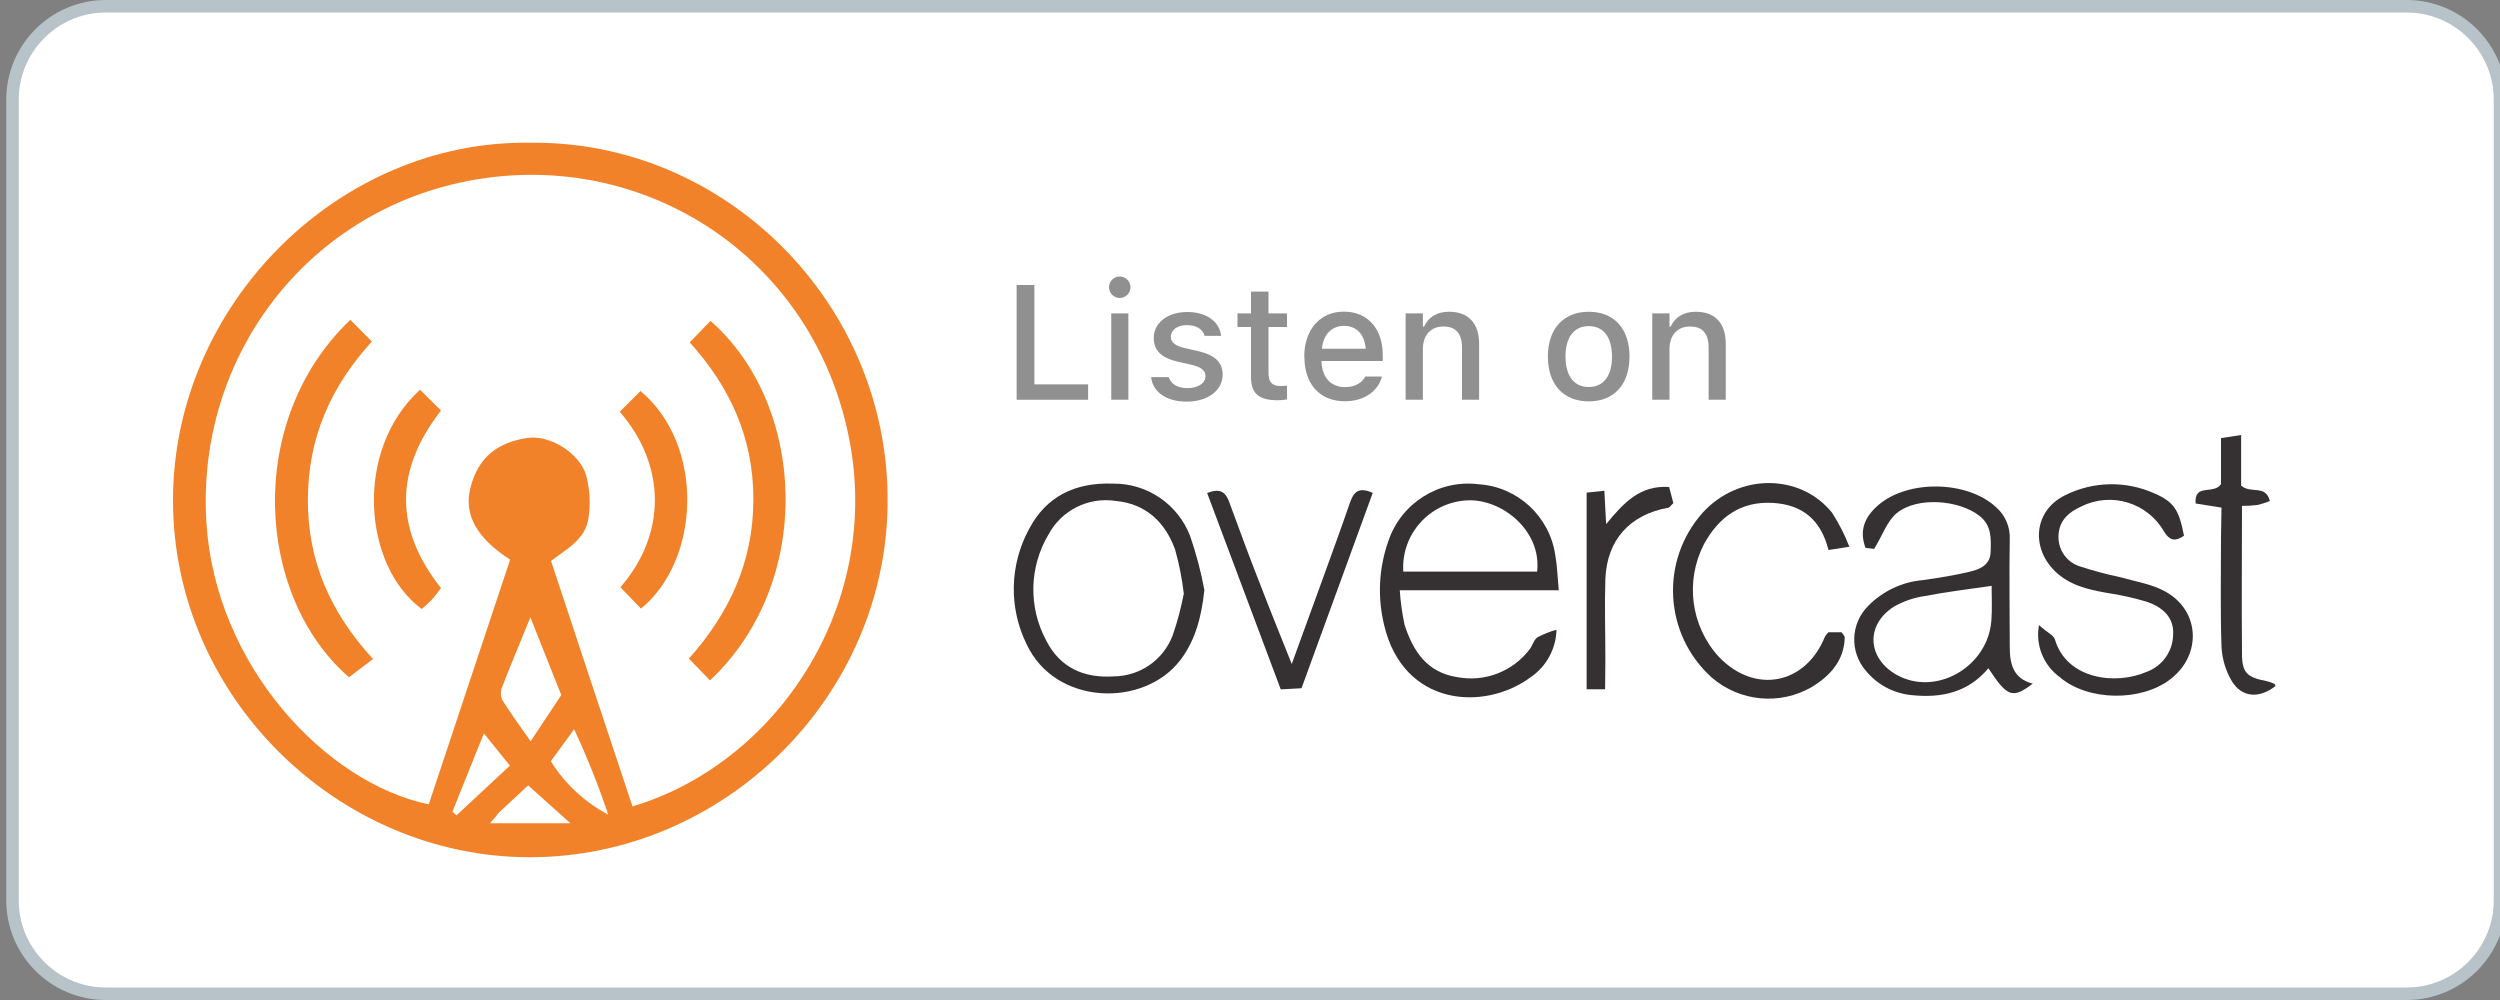
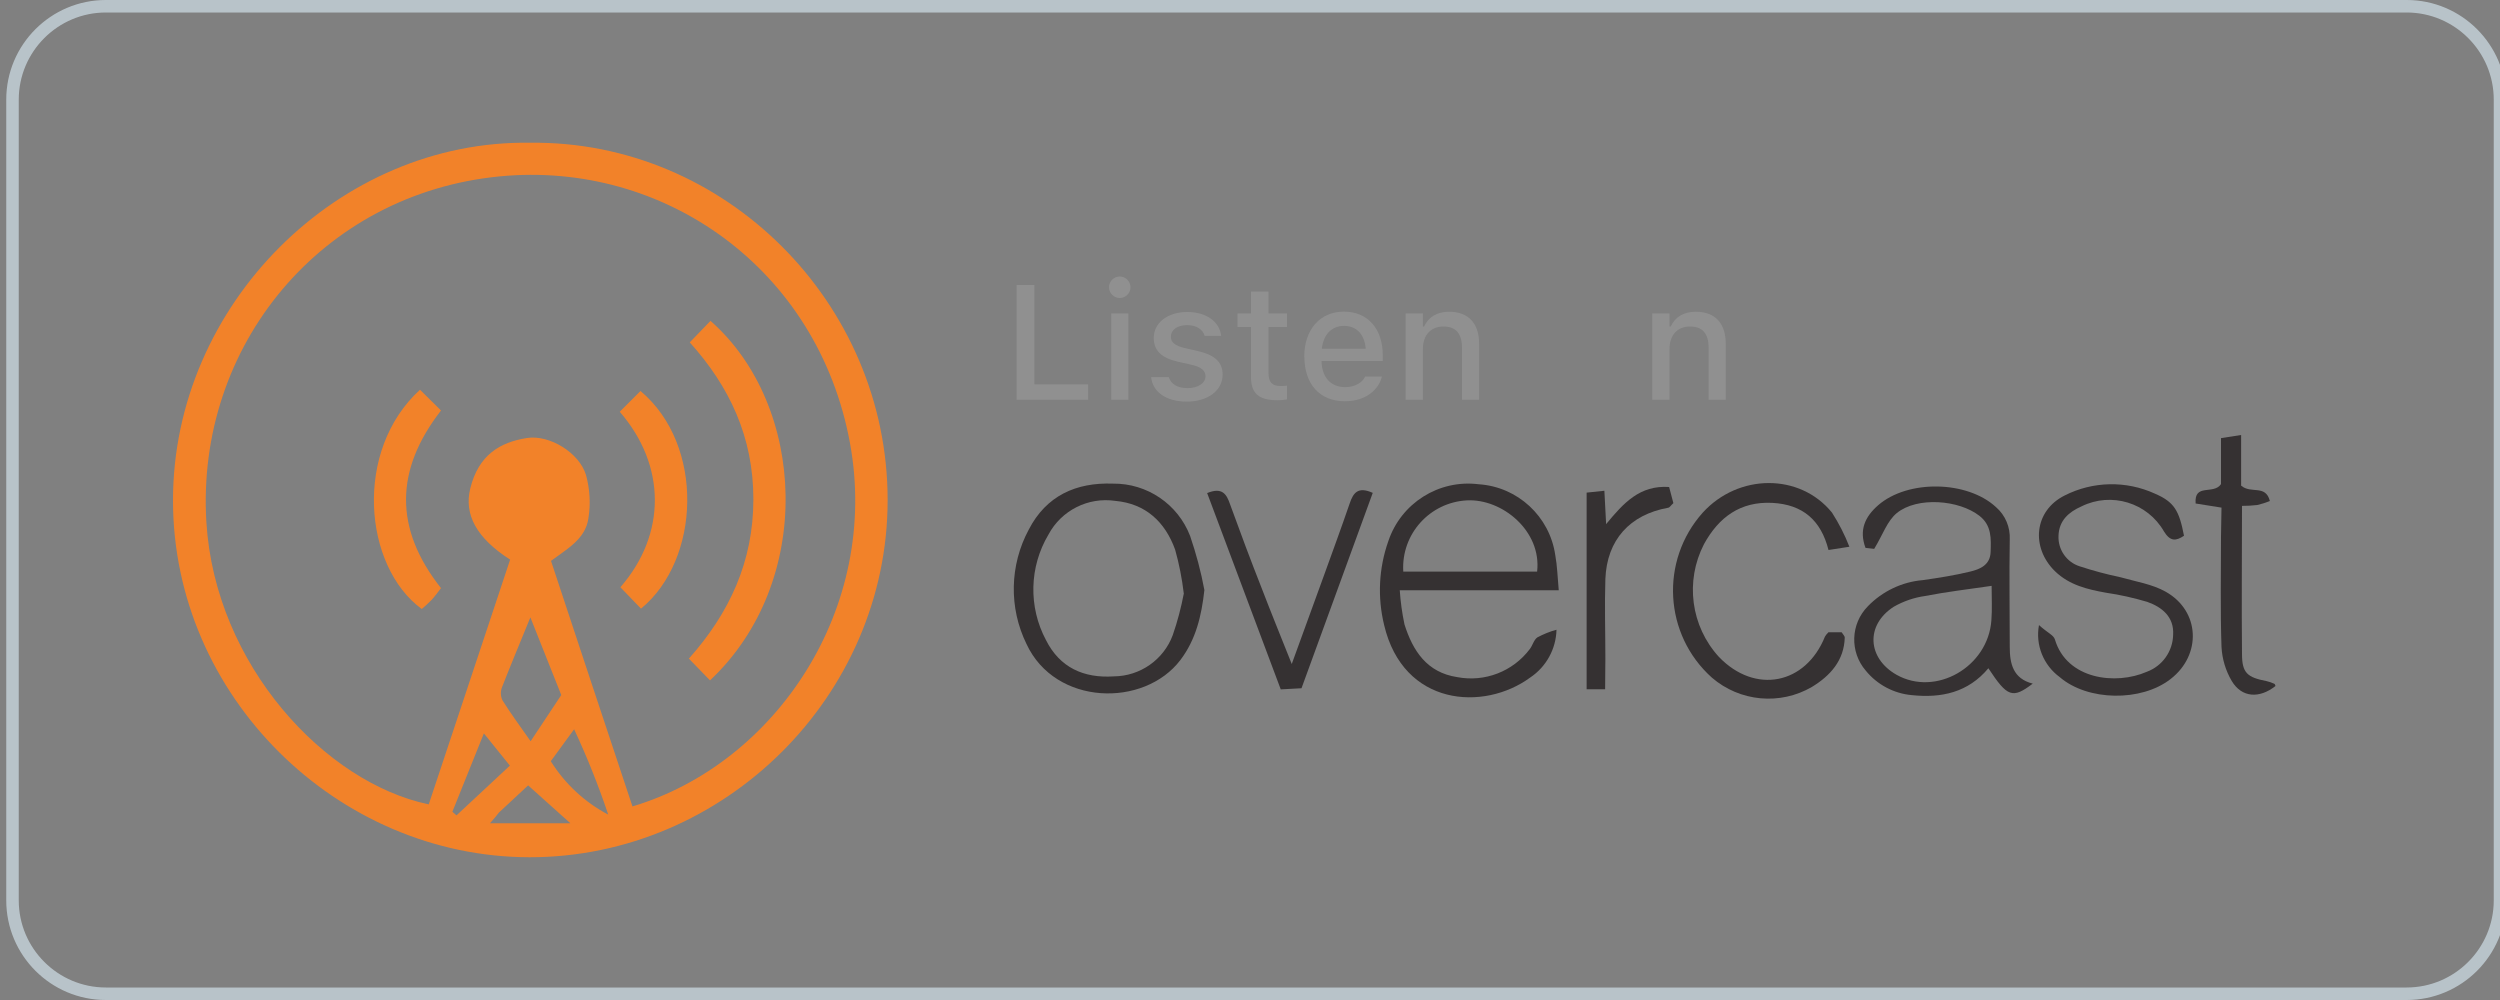
<svg xmlns="http://www.w3.org/2000/svg" id="Layer_1" version="1.1" viewBox="0 0 200 80">
  <rect x="0" y="0" width="200" height="80" fill="#808080" stroke="none" />
  <defs>
    <style>
      .st0 {
        fill: #fff;
      }

      .st1 {
        fill: #f28229;
      }

      .st2 {
        fill: #909090;
      }

      .st3 {
        fill: #b8c3c9;
      }

      .st4 {
        fill: #353132;
      }
    </style>
  </defs>
  <g>
    <g id="Rectangle">
-       <rect class="st0" x="1" y=".5" width="199" height="79" rx="7.47" ry="7.47" />
      <path class="st3" d="M192.53,1c3.84,0,6.97,3.13,6.97,6.97v64.06c0,3.84-3.13,6.97-6.97,6.97H8.47c-3.84,0-6.97-3.13-6.97-6.97V7.97c0-3.84,3.13-6.97,6.97-6.97h184.06M192.53,0H8.47C4.07,0,.5,3.57.5,7.97v64.06c0,4.4,3.57,7.97,7.97,7.97h184.06c4.4,0,7.97-3.57,7.97-7.97V7.97c0-4.4-3.57-7.97-7.97-7.97h0Z" />
    </g>
    <g>
      <path class="st2" d="M81.33,22.8h1.42v7.95h4.3v1.23h-5.72v-9.18Z" />
      <path class="st2" d="M88.72,22.98c0-.48.39-.86.86-.86s.86.39.86.86-.39.86-.86.86-.86-.39-.86-.86ZM88.9,25.07h1.37v6.91h-1.37v-6.91Z" />
      <path class="st2" d="M92.12,30.17h0s1.38,0,1.38,0h0c.17.53.67.88,1.5.88s1.44-.39,1.44-.95h0c0-.44-.32-.74-1.13-.92l-1.1-.25c-1.3-.3-1.91-.89-1.91-1.9h0c0-1.21,1.12-2.07,2.68-2.07s2.59.79,2.71,1.91h0s-1.32,0-1.32,0h0c-.13-.49-.62-.86-1.4-.86s-1.3.37-1.3.93h0c0,.45.32.71,1.09.9l1.09.25c1.33.31,1.96.88,1.96,1.88h0c0,1.29-1.22,2.16-2.86,2.16-1.67,0-2.72-.78-2.86-1.94Z" />
      <path class="st2" d="M100.08,30.16v-4h-1.08v-1.09h1.08v-1.74h1.4v1.74h1.48v1.09h-1.48v3.67c0,.74.28,1.05.96,1.05.21,0,.33,0,.52-.03v1.1c-.22.04-.48.07-.74.07-1.52,0-2.14-.54-2.14-1.86Z" />
      <path class="st2" d="M104.34,28.54h0c0-2.16,1.25-3.61,3.17-3.61s3.11,1.39,3.11,3.47v.48h-4.9c.03,1.32.75,2.09,1.89,2.09.88,0,1.41-.44,1.58-.8l.03-.05h1.33s-.01.05-.01.05c-.23.91-1.18,1.93-2.95,1.93-2.02,0-3.24-1.38-3.24-3.57ZM105.75,27.9h3.51c-.11-1.23-.8-1.83-1.74-1.83s-1.65.64-1.77,1.83Z" />
      <path class="st2" d="M112.45,25.07h1.38v1.05h.1c.34-.74,1-1.18,2-1.18,1.54,0,2.4.92,2.4,2.57v4.47h-1.37v-4.15c0-1.14-.48-1.71-1.49-1.71s-1.64.69-1.64,1.81v4.05h-1.38v-6.91Z" />
-       <path class="st2" d="M123.83,28.53h0c0-2.23,1.25-3.59,3.27-3.59s3.26,1.35,3.26,3.58h0c0,2.24-1.24,3.59-3.26,3.59s-3.27-1.35-3.27-3.58ZM128.96,28.53h0c0-1.55-.67-2.44-1.86-2.44s-1.86.9-1.86,2.43h0c0,1.54.67,2.44,1.86,2.44s1.86-.9,1.86-2.43Z" />
      <path class="st2" d="M132.18,25.07h1.38v1.05h.1c.34-.74,1-1.18,2-1.18,1.55,0,2.4.92,2.4,2.57v4.47h-1.37v-4.15c0-1.14-.48-1.71-1.49-1.71s-1.64.69-1.64,1.81v4.05h-1.38v-6.91Z" />
    </g>
  </g>
  <g>
    <path class="st1" d="M42.43,11.42c15.51-.19,28.59,12.75,28.58,28.6,0,15.64-13.06,28.58-28.67,28.56-15.36-.03-28.5-12.87-28.5-28.55s13.28-28.86,28.59-28.61ZM50.61,64.51c11.41-3.41,19.84-15.83,17.38-29.11-2.58-13.94-14.9-22.56-28.01-21.29-14.27,1.38-24.33,13.57-23.47,27.66.7,11.45,9.53,20.86,17.79,22.58l6.51-19.58c-2.69-1.73-3.7-3.6-3.19-5.69.66-2.68,2.37-3.7,4.54-4.04,1.79-.28,4.18,1.17,4.72,2.96.31,1.13.38,2.32.19,3.48-.24,1.66-1.74,2.45-2.99,3.39,2.16,6.56,4.33,13.05,6.52,19.65ZM44.9,55.6c-.82-2.05-1.59-4-2.47-6.21-.84,2.06-1.58,3.82-2.27,5.59-.13.34-.12.72.04,1.05.67,1.07,1.43,2.1,2.25,3.27l2.46-3.71ZM44.07,60.91c1.13,1.8,2.71,3.27,4.59,4.26-.78-2.32-1.69-4.6-2.73-6.83-.74,1.01-1.32,1.81-1.87,2.56h0ZM36.19,64.94l.33.29,4.27-3.98-2.08-2.58-2.52,6.27ZM39.19,65.86h6.44l-3.38-3.03c-.82.76-1.58,1.47-2.34,2.18-.16.22-.31.39-.73.87v-.02Z" />
    <g>
      <path class="st4" d="M111.98,47.21c.06.93.19,1.85.38,2.75.67,2.11,1.79,3.84,4.22,4.21,2.2.42,4.45-.45,5.8-2.24.23-.29.32-.74.61-.94.49-.26,1-.47,1.53-.61-.04,1.54-.82,2.96-2.1,3.82-3.72,2.73-10.16,2.3-11.69-4.2-.54-2.21-.43-4.54.33-6.69,1.01-3.05,4.04-4.97,7.23-4.57,3.12.2,5.68,2.57,6.13,5.66.16.86.18,1.75.28,2.82h-12.72ZM122.97,45.72c.37-3.24-2.8-5.84-5.62-5.69-2.97.16-5.25,2.69-5.09,5.66,0,.01,0,.02,0,.04h10.71Z" />
      <path class="st4" d="M149.94,43.91l-.7-.08c-.53-1.43-.04-2.49,1.01-3.41,2.38-2.07,7.13-1.98,9.43.15.75.65,1.15,1.61,1.1,2.6-.05,2.87,0,5.74,0,8.58,0,1.34.26,2.54,1.84,2.94-1.62,1.23-2.03,1.08-3.55-1.23-1.62,1.94-3.76,2.4-6.13,2.15-1.44-.13-2.77-.84-3.68-1.96-1.29-1.5-1.22-3.74.17-5.15,1.16-1.2,2.73-1.95,4.39-2.09,1.27-.18,2.54-.38,3.78-.68.8-.19,1.62-.53,1.65-1.58s.1-2.1-.89-2.88c-1.65-1.29-4.98-1.55-6.61-.23-.78.64-1.11,1.71-1.81,2.86ZM159.32,46.87c-1.92.28-3.63.48-5.31.81-.88.12-1.74.42-2.51.86-2.27,1.46-2.12,4.11.22,5.44,3.13,1.77,7.32-.61,7.59-4.35.07-.89.02-1.8.02-2.76h-.01Z" />
      <path class="st4" d="M96.35,47.21c-.23,2.07-.68,3.95-1.91,5.58-2.91,3.84-10.02,3.68-12.32-1.27-1.42-2.9-1.35-6.31.18-9.15,1.39-2.7,3.77-3.79,6.74-3.68,2.73-.03,5.19,1.64,6.17,4.19.48,1.41.87,2.85,1.14,4.32ZM94.7,47.46c-.14-1.18-.37-2.35-.69-3.49-.8-2.21-2.35-3.68-4.79-3.9-2.17-.32-4.31.76-5.34,2.69-1.54,2.58-1.62,5.79-.2,8.45,1.1,2.19,3.01,3.06,5.43,2.9,2.1-.02,3.98-1.33,4.71-3.3.38-1.09.67-2.21.89-3.35h0Z" />
-       <path class="st4" d="M163.11,50c.67.61,1.18.81,1.28,1.15.95,3.21,4.87,3.68,7.36,2.59,1.24-.46,2.07-1.63,2.1-2.95.09-1.43-.88-2.22-2.07-2.64-1.08-.32-2.18-.57-3.29-.73-1.5-.27-2.94-.61-4.09-1.72-1.96-1.92-1.66-4.85.77-6.06,2.26-1.15,4.92-1.2,7.22-.15,1.55.67,1.94,1.35,2.33,3.37-.64.43-1.1.47-1.6-.34-1.32-2.31-4.22-3.19-6.6-2.01-1.02.45-1.8,1.13-1.84,2.35-.05,1.11.65,2.12,1.71,2.45,1.07.35,2.15.64,3.25.87,1.23.35,2.54.55,3.62,1.16,2.75,1.55,2.88,5.05.39,6.98-2.35,1.84-6.64,1.77-8.87-.15-1.31-.96-1.96-2.58-1.66-4.17Z" />
+       <path class="st4" d="M163.11,50c.67.61,1.18.81,1.28,1.15.95,3.21,4.87,3.68,7.36,2.59,1.24-.46,2.07-1.63,2.1-2.95.09-1.43-.88-2.22-2.07-2.64-1.08-.32-2.18-.57-3.29-.73-1.5-.27-2.94-.61-4.09-1.72-1.96-1.92-1.66-4.85.77-6.06,2.26-1.15,4.92-1.2,7.22-.15,1.55.67,1.94,1.35,2.33,3.37-.64.43-1.1.47-1.6-.34-1.32-2.31-4.22-3.19-6.6-2.01-1.02.45-1.8,1.13-1.84,2.35-.05,1.11.65,2.12,1.71,2.45,1.07.35,2.15.64,3.25.87,1.23.35,2.54.55,3.62,1.16,2.75,1.55,2.88,5.05.39,6.98-2.35,1.84-6.64,1.77-8.87-.15-1.31-.96-1.96-2.58-1.66-4.17" />
      <path class="st4" d="M146.3,50.58h1.03c.11.18.25.3.25.42-.05,1.84-1.16,3.06-2.62,3.95-2.55,1.49-5.77,1.19-8.01-.74-3.84-3.44-4.17-9.35-.73-13.2,2.86-3.14,7.77-3.17,10.34,0,.55.86,1.02,1.77,1.39,2.73l-1.67.26c-.61-2.41-2.08-3.64-4.49-3.77-2.57-.13-4.29,1.15-5.47,3.3-1.53,2.96-1.06,6.57,1.2,9.03,2.89,3,6.93,2.21,8.48-1.64.08-.13.18-.25.29-.35Z" />
      <path class="st4" d="M96.56,39.45c1.23-.51,1.57.1,1.84.88.82,2.26,1.66,4.51,2.54,6.74.72,1.88,1.48,3.74,2.4,6.05.97-2.68,1.79-4.9,2.59-7.12.69-1.91,1.39-3.82,2.05-5.74.28-.82.65-1.37,1.84-.83l-5.7,15.63-1.66.09-5.89-15.71Z" />
      <path class="st4" d="M177.72,40.61l-2.07-.33c-.13-1.65,1.43-.67,2.03-1.55v-3.68l1.61-.25v4.05c.8.69,1.95-.12,2.3,1.23-.32.13-.66.24-1,.32-.41.05-.82.07-1.23.07,0,4.03-.04,7.93,0,11.84,0,1.53.42,1.88,1.97,2.18.21.05.42.12.61.21.05,0,.07.12.1.18-1.29,1.02-2.7.94-3.5-.4-.49-.83-.77-1.77-.82-2.73-.1-2.94-.04-5.88-.04-8.82l.04-2.32Z" />
      <path class="st4" d="M128.41,55.14h-1.48v-15.73l1.42-.15c.05.89.09,1.62.14,2.67,1.4-1.7,2.7-3.13,5.04-2.97l.34,1.29c-.21.19-.3.36-.42.37-3.06.55-4.9,2.57-5.02,5.7-.07,2.11,0,4.22,0,6.34l-.02,2.46Z" />
    </g>
    <path class="st1" d="M56.8,54.43l-1.69-1.74c3.25-3.65,5.16-7.77,5.16-12.75s-1.91-9.02-5.09-12.55l1.66-1.72c7.69,6.76,8.34,20.89-.04,28.76Z" />
-     <path class="st1" d="M28.02,25.58l1.73,1.74c-3.29,3.6-5.1,7.7-5.12,12.62s1.78,9.04,5.21,12.78l-1.92,1.46c-7.45-6.45-8.37-20.52.11-28.6Z" />
    <path class="st1" d="M51.28,48.69l-1.65-1.71c3.7-4.25,3.67-9.75-.05-14.04l1.66-1.66c5.16,4.33,4.8,13.51.04,17.41Z" />
    <path class="st1" d="M33.6,31.18l1.68,1.66c-3.68,4.74-3.78,9.43,0,14.21-.24.3-.47.64-.75.94-.25.26-.52.5-.79.73-4.67-3.42-5.47-12.68-.14-17.54Z" />
  </g>
</svg>